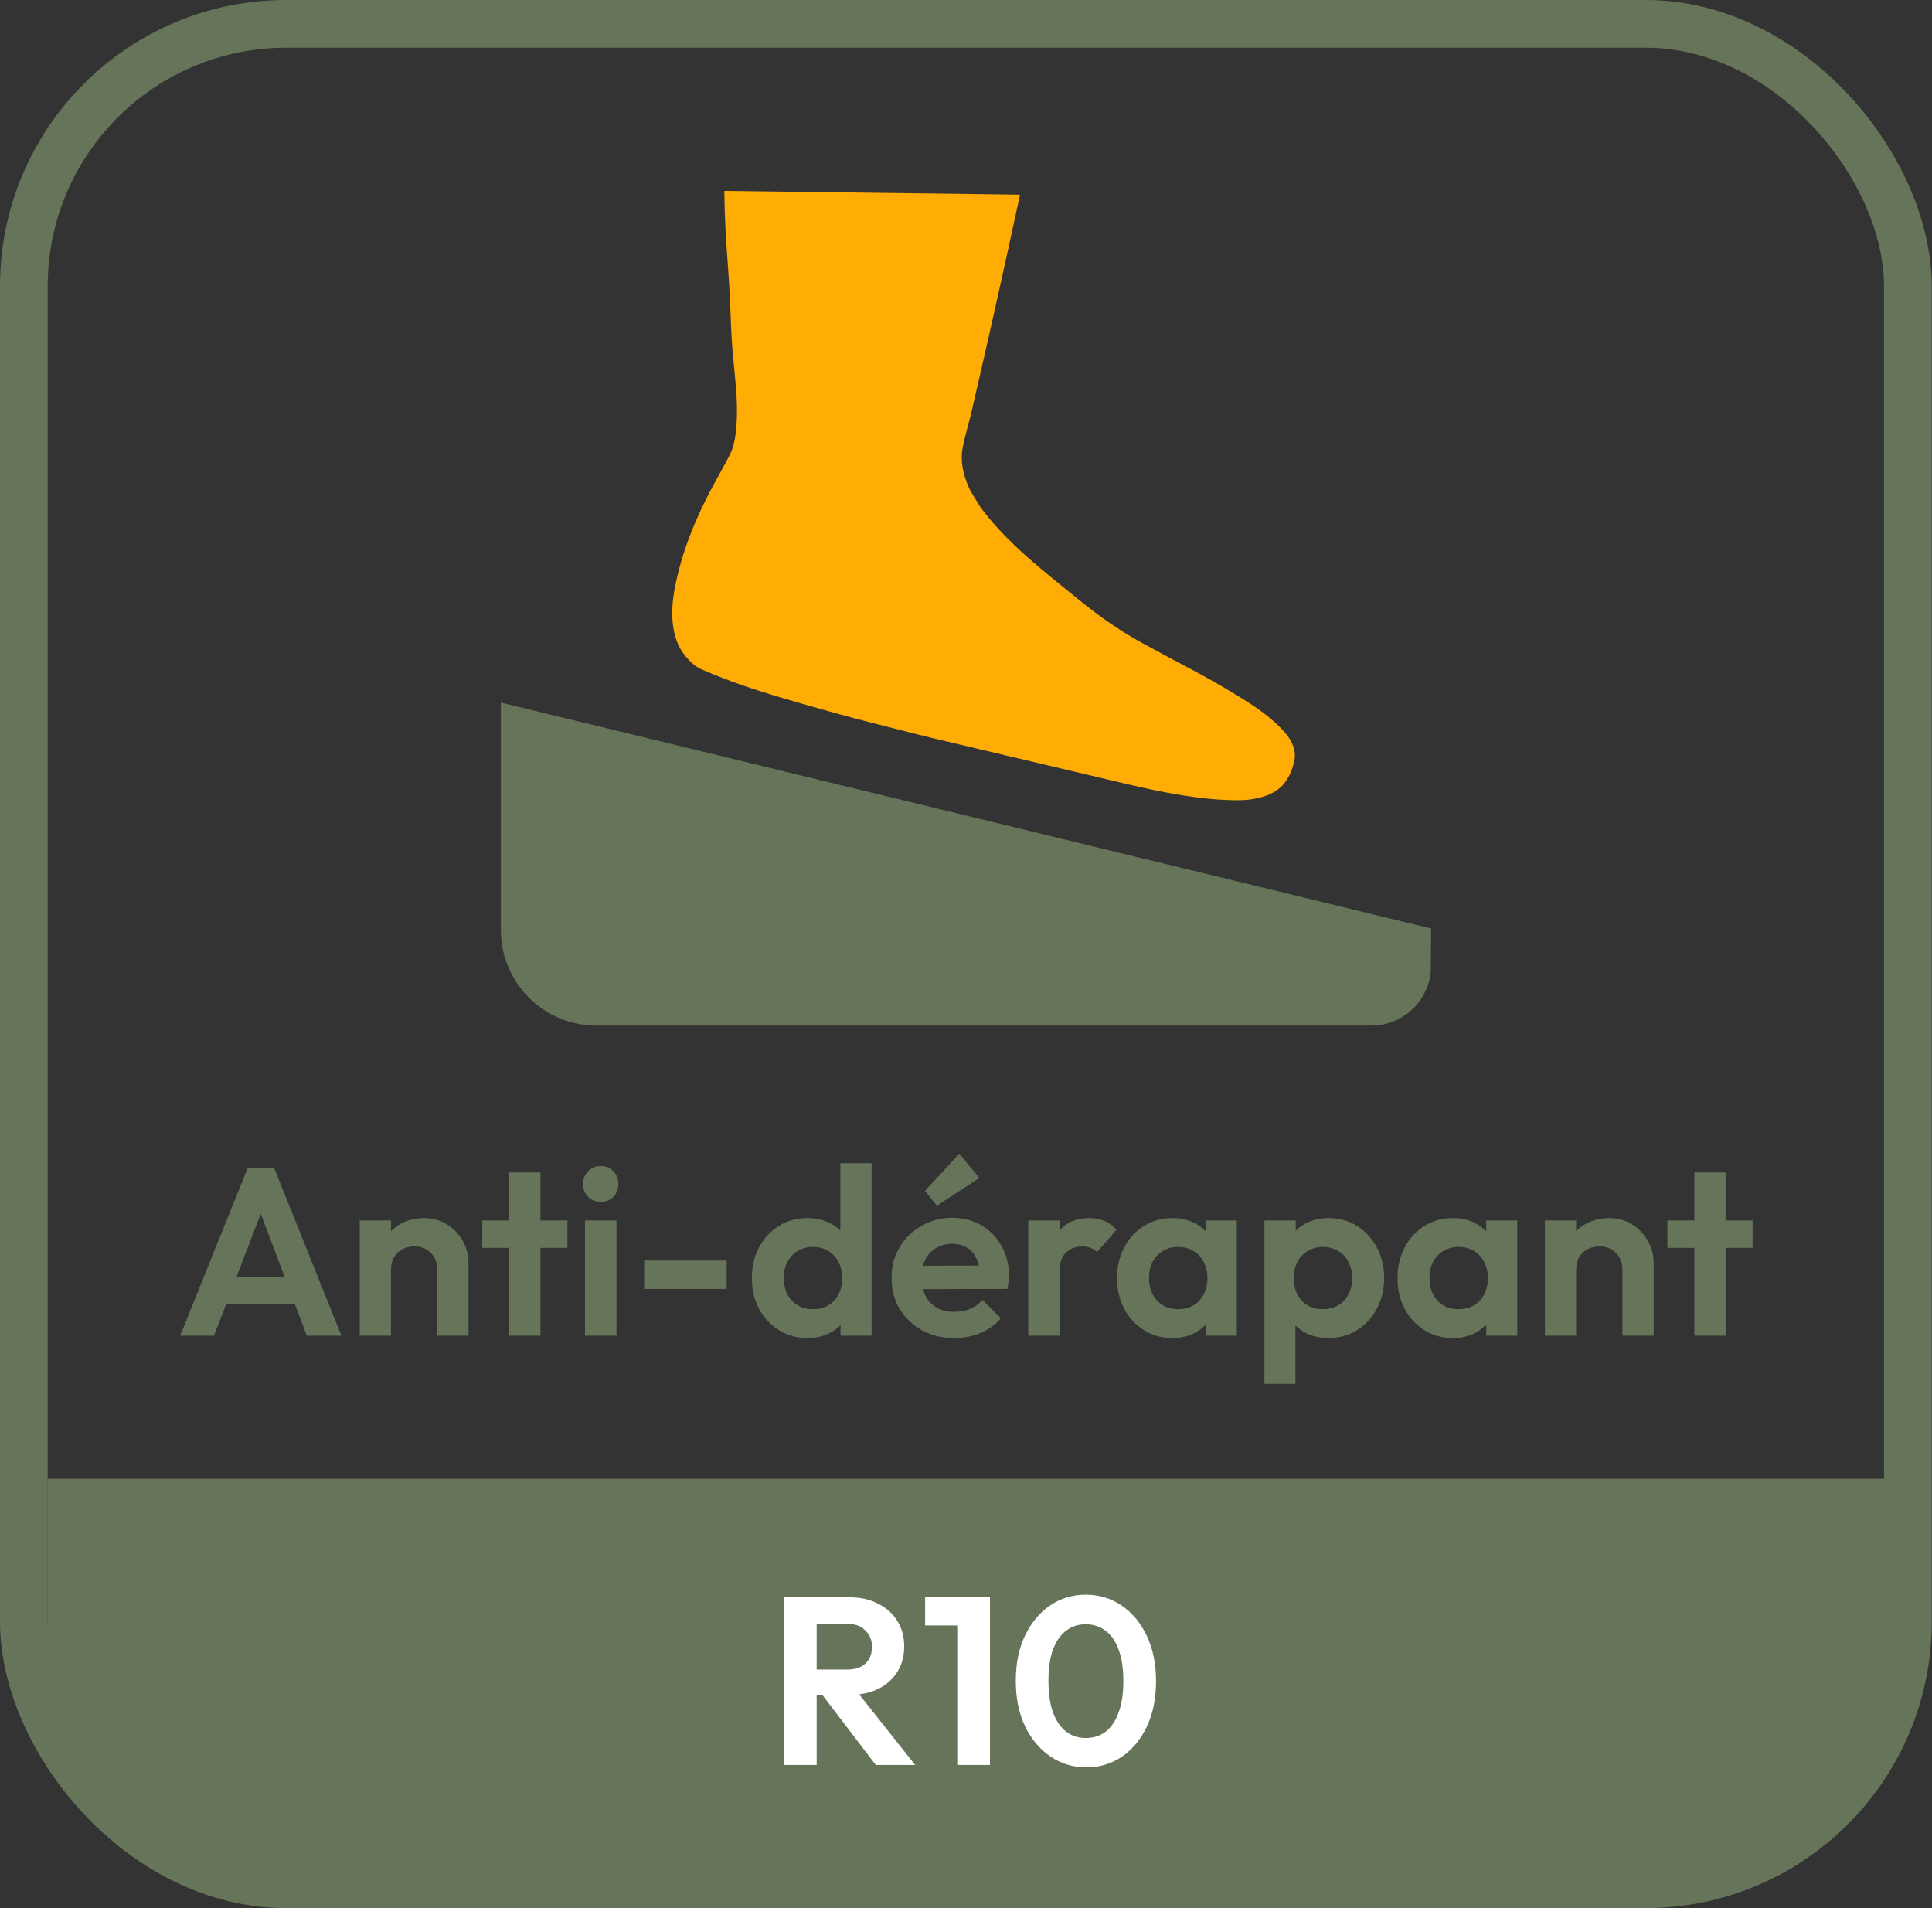
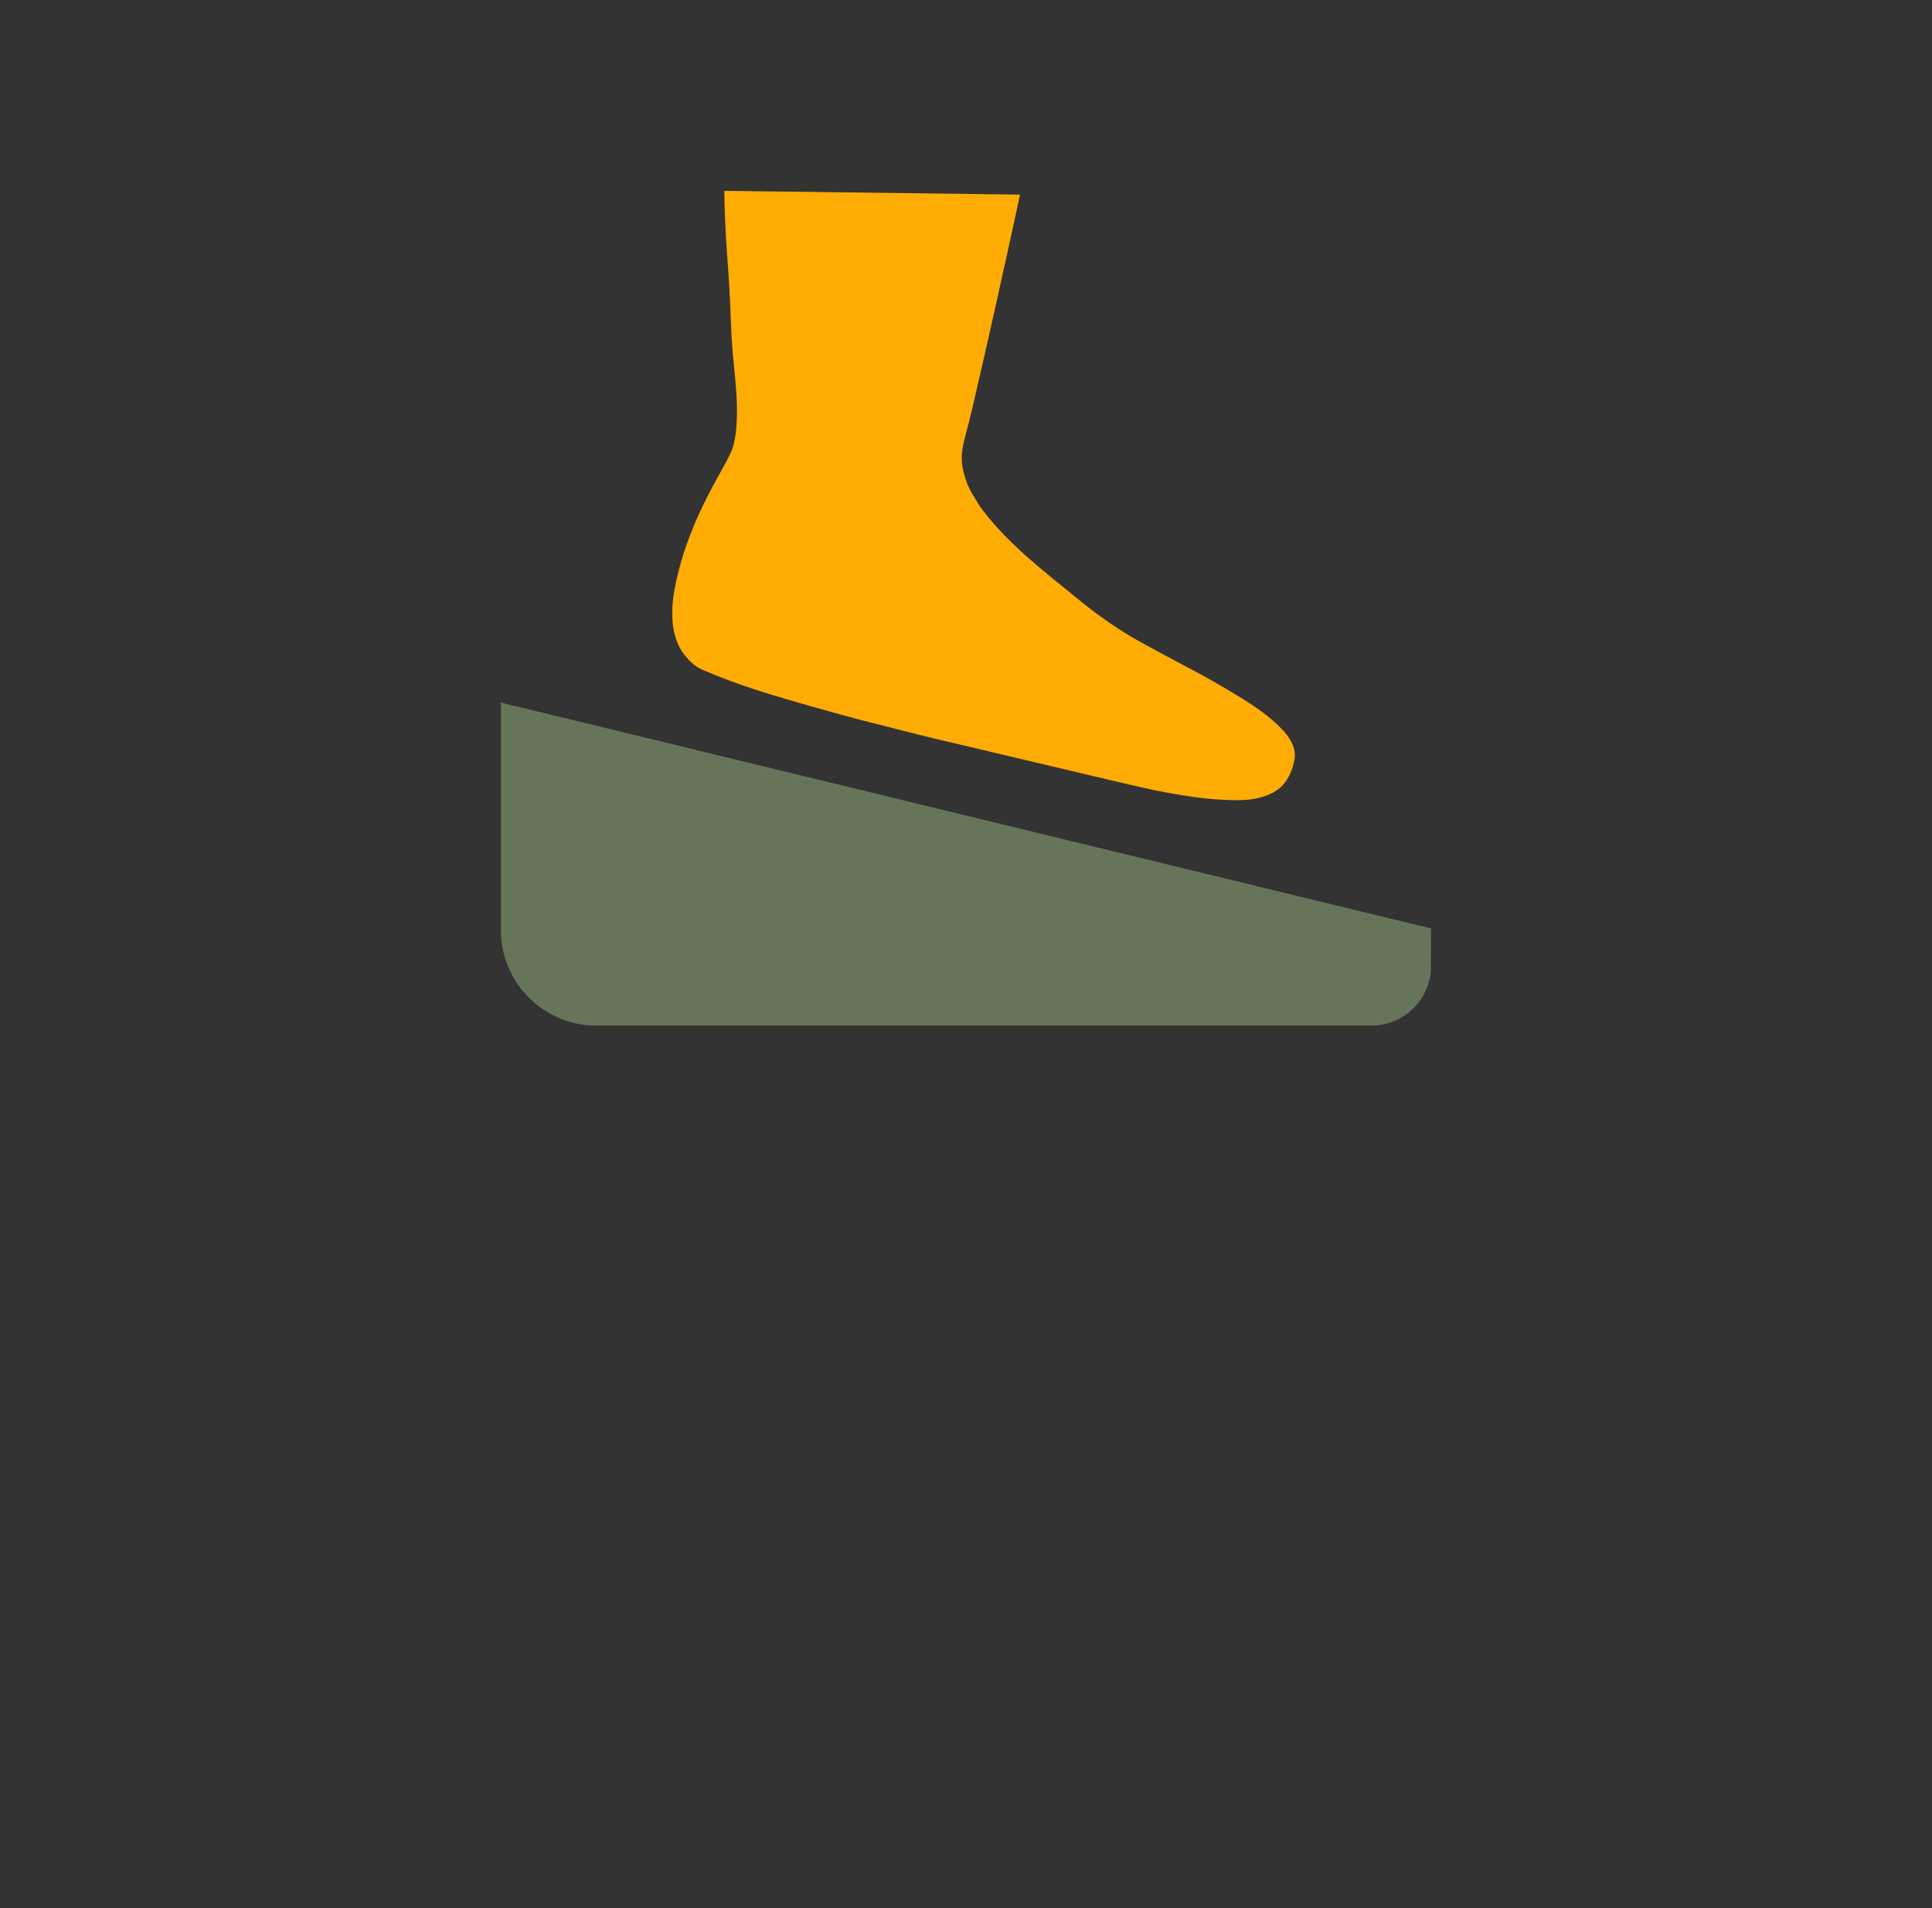
<svg xmlns="http://www.w3.org/2000/svg" width="81" height="80" viewBox="0 0 81 80" fill="none">
  <rect x="0" y="0" width="81" height="80" fill="#333333" stroke="none" />
-   <rect x="1" y="1" width="78.988" height="78" rx="11" stroke="#66755A" stroke-width="2" />
  <path d="M40.328 19C40.294 19.48 40.4 19.9 40.577 20.342C40.671 20.577 40.823 20.805 40.996 21.089C41.064 21.201 41.135 21.305 41.208 21.401C42.327 22.863 43.809 23.984 45.221 25.137C46.102 25.857 46.971 26.454 47.829 26.926C48.416 27.249 49.078 27.605 49.815 27.993C50.52 28.363 51.208 28.754 51.88 29.165C52.641 29.63 53.218 30.025 53.745 30.57C54.084 30.92 54.359 31.374 54.272 31.853C54.206 32.22 54.069 32.543 53.862 32.82C53.45 33.37 52.603 33.55 51.907 33.55C50.381 33.551 48.761 33.228 47.234 32.869C44.113 32.133 41.429 31.499 39.182 30.965C38.296 30.755 37.361 30.505 36.471 30.283C35.664 30.082 34.479 29.754 32.916 29.298C31.698 28.943 30.54 28.554 29.423 28.068C29.172 27.959 28.929 27.754 28.694 27.453C28.123 26.723 28.115 25.65 28.27 24.774C28.57 23.08 29.259 21.493 30.1 19.991C30.372 19.505 30.555 19.159 30.649 18.955C30.823 18.578 30.899 17.911 30.899 17.189C30.899 16.143 30.695 15.027 30.649 13.643C30.557 10.897 30.408 10.502 30.366 8.026C30.367 8.022 30.369 8.018 30.372 8.014C30.374 8.01 30.381 8.005 30.381 8.005C30.381 8.005 30.389 8.001 30.394 8.001C30.399 8 30.408 8.002 30.408 8.002L42.742 8.159C42.757 8.163 42.763 8.172 42.76 8.186C42.059 11.436 41.389 14.437 40.749 17.189C40.7 17.399 40.624 17.698 40.52 18.088C40.405 18.52 40.341 18.824 40.328 19Z" fill="#FFAC05" />
-   <path d="M2 62H40.5H79V69C79 74.523 74.523 79 69 79H12C6.477 79 2 74.523 2 69V62Z" fill="#66755A" />
-   <path d="M7.554 56L10.384 48.97H11.494L14.314 56H12.864L10.684 50.23H11.184L8.974 56H7.554ZM9.054 54.69V53.55H12.834V54.69H9.054ZM18.332 56V53.23C18.332 52.943 18.242 52.71 18.062 52.53C17.882 52.35 17.649 52.26 17.362 52.26C17.176 52.26 17.009 52.3 16.862 52.38C16.716 52.46 16.599 52.573 16.512 52.72C16.432 52.867 16.392 53.037 16.392 53.23L15.882 52.97C15.882 52.59 15.962 52.26 16.122 51.98C16.289 51.693 16.516 51.47 16.802 51.31C17.096 51.15 17.426 51.07 17.792 51.07C18.146 51.07 18.462 51.16 18.742 51.34C19.022 51.513 19.242 51.743 19.402 52.03C19.562 52.31 19.642 52.613 19.642 52.94V56H18.332ZM15.082 56V51.17H16.392V56H15.082ZM21.349 56V49.16H22.659V56H21.349ZM20.219 52.32V51.17H23.789V52.32H20.219ZM24.526 56V51.17H25.846V56H24.526ZM25.186 50.39C24.973 50.39 24.796 50.32 24.656 50.18C24.516 50.033 24.446 49.853 24.446 49.64C24.446 49.433 24.516 49.257 24.656 49.11C24.796 48.963 24.973 48.89 25.186 48.89C25.406 48.89 25.582 48.963 25.716 49.11C25.856 49.257 25.926 49.433 25.926 49.64C25.926 49.853 25.856 50.033 25.716 50.18C25.582 50.32 25.406 50.39 25.186 50.39ZM27.006 54.04V52.85H30.466V54.04H27.006ZM33.861 56.1C33.414 56.1 33.014 55.99 32.661 55.77C32.307 55.55 32.027 55.25 31.821 54.87C31.621 54.49 31.521 54.063 31.521 53.59C31.521 53.11 31.621 52.68 31.821 52.3C32.027 51.92 32.304 51.62 32.651 51.4C33.004 51.18 33.407 51.07 33.861 51.07C34.207 51.07 34.517 51.14 34.791 51.28C35.071 51.42 35.294 51.617 35.461 51.87C35.634 52.117 35.727 52.397 35.741 52.71V54.43C35.727 54.743 35.637 55.027 35.471 55.28C35.304 55.533 35.081 55.733 34.801 55.88C34.521 56.027 34.207 56.1 33.861 56.1ZM34.081 54.89C34.327 54.89 34.541 54.837 34.721 54.73C34.907 54.617 35.051 54.463 35.151 54.27C35.257 54.07 35.311 53.84 35.311 53.58C35.311 53.327 35.257 53.103 35.151 52.91C35.051 52.71 34.907 52.557 34.721 52.45C34.541 52.337 34.331 52.28 34.091 52.28C33.844 52.28 33.627 52.337 33.441 52.45C33.261 52.563 33.117 52.717 33.011 52.91C32.911 53.103 32.861 53.327 32.861 53.58C32.861 53.84 32.911 54.07 33.011 54.27C33.117 54.463 33.264 54.617 33.451 54.73C33.637 54.837 33.847 54.89 34.081 54.89ZM36.541 56H35.241V54.7L35.451 53.52L35.231 52.36V48.77H36.541V56ZM40.01 56.1C39.503 56.1 39.053 55.993 38.66 55.78C38.266 55.56 37.953 55.26 37.72 54.88C37.493 54.5 37.38 54.067 37.38 53.58C37.38 53.1 37.49 52.673 37.71 52.3C37.936 51.92 38.243 51.62 38.63 51.4C39.016 51.173 39.446 51.06 39.92 51.06C40.386 51.06 40.796 51.167 41.15 51.38C41.51 51.587 41.79 51.873 41.99 52.24C42.196 52.6 42.3 53.01 42.3 53.47C42.3 53.557 42.293 53.647 42.28 53.74C42.273 53.827 42.256 53.927 42.23 54.04L38.17 54.05V53.07L41.62 53.06L41.09 53.47C41.076 53.183 41.023 52.943 40.93 52.75C40.843 52.557 40.713 52.41 40.54 52.31C40.373 52.203 40.166 52.15 39.92 52.15C39.66 52.15 39.433 52.21 39.24 52.33C39.046 52.443 38.896 52.607 38.79 52.82C38.69 53.027 38.64 53.273 38.64 53.56C38.64 53.853 38.693 54.11 38.8 54.33C38.913 54.543 39.073 54.71 39.28 54.83C39.486 54.943 39.726 55 40 55C40.246 55 40.47 54.96 40.67 54.88C40.87 54.793 41.043 54.667 41.19 54.5L41.96 55.27C41.726 55.543 41.44 55.75 41.1 55.89C40.766 56.03 40.403 56.1 40.01 56.1ZM39.28 50.55L38.78 49.93L40.22 48.37L41.06 49.39L39.28 50.55ZM43.11 56V51.17H44.42V56H43.11ZM44.42 53.33L43.91 52.99C43.97 52.397 44.143 51.93 44.43 51.59C44.717 51.243 45.13 51.07 45.67 51.07C45.903 51.07 46.113 51.11 46.3 51.19C46.486 51.263 46.657 51.387 46.81 51.56L45.99 52.5C45.916 52.42 45.827 52.36 45.72 52.32C45.62 52.28 45.503 52.26 45.37 52.26C45.09 52.26 44.86 52.35 44.68 52.53C44.507 52.703 44.42 52.97 44.42 53.33ZM49.153 56.1C48.713 56.1 48.317 55.99 47.963 55.77C47.61 55.55 47.333 55.25 47.133 54.87C46.933 54.49 46.833 54.063 46.833 53.59C46.833 53.11 46.933 52.68 47.133 52.3C47.333 51.92 47.61 51.62 47.963 51.4C48.317 51.18 48.713 51.07 49.153 51.07C49.5 51.07 49.81 51.14 50.083 51.28C50.357 51.42 50.573 51.617 50.733 51.87C50.9 52.117 50.99 52.397 51.003 52.71V54.45C50.99 54.77 50.9 55.053 50.733 55.3C50.573 55.547 50.357 55.743 50.083 55.89C49.81 56.03 49.5 56.1 49.153 56.1ZM49.393 54.89C49.76 54.89 50.057 54.77 50.283 54.53C50.51 54.283 50.623 53.967 50.623 53.58C50.623 53.327 50.57 53.103 50.463 52.91C50.363 52.71 50.22 52.557 50.033 52.45C49.853 52.337 49.64 52.28 49.393 52.28C49.153 52.28 48.94 52.337 48.753 52.45C48.573 52.557 48.43 52.71 48.323 52.91C48.223 53.103 48.173 53.327 48.173 53.58C48.173 53.84 48.223 54.07 48.323 54.27C48.43 54.463 48.573 54.617 48.753 54.73C48.94 54.837 49.153 54.89 49.393 54.89ZM50.553 56V54.7L50.763 53.52L50.553 52.36V51.17H51.853V56H50.553ZM55.692 56.1C55.346 56.1 55.032 56.03 54.752 55.89C54.472 55.743 54.249 55.547 54.082 55.3C53.916 55.053 53.825 54.77 53.812 54.45V52.74C53.825 52.42 53.916 52.137 54.082 51.89C54.255 51.637 54.479 51.437 54.752 51.29C55.032 51.143 55.346 51.07 55.692 51.07C56.139 51.07 56.539 51.18 56.892 51.4C57.245 51.62 57.522 51.92 57.722 52.3C57.929 52.68 58.032 53.11 58.032 53.59C58.032 54.063 57.929 54.49 57.722 54.87C57.522 55.25 57.245 55.55 56.892 55.77C56.539 55.99 56.139 56.1 55.692 56.1ZM53.012 58.02V51.17H54.322V52.44L54.102 53.61L54.312 54.78V58.02H53.012ZM55.462 54.89C55.702 54.89 55.916 54.837 56.102 54.73C56.289 54.617 56.432 54.463 56.532 54.27C56.639 54.07 56.692 53.84 56.692 53.58C56.692 53.327 56.639 53.103 56.532 52.91C56.432 52.71 56.289 52.557 56.102 52.45C55.916 52.337 55.702 52.28 55.462 52.28C55.229 52.28 55.019 52.337 54.832 52.45C54.645 52.557 54.499 52.71 54.392 52.91C54.292 53.103 54.242 53.327 54.242 53.58C54.242 53.84 54.292 54.07 54.392 54.27C54.499 54.463 54.642 54.617 54.822 54.73C55.009 54.837 55.222 54.89 55.462 54.89ZM60.911 56.1C60.471 56.1 60.074 55.99 59.721 55.77C59.368 55.55 59.091 55.25 58.891 54.87C58.691 54.49 58.591 54.063 58.591 53.59C58.591 53.11 58.691 52.68 58.891 52.3C59.091 51.92 59.368 51.62 59.721 51.4C60.074 51.18 60.471 51.07 60.911 51.07C61.258 51.07 61.568 51.14 61.841 51.28C62.114 51.42 62.331 51.617 62.491 51.87C62.658 52.117 62.748 52.397 62.761 52.71V54.45C62.748 54.77 62.658 55.053 62.491 55.3C62.331 55.547 62.114 55.743 61.841 55.89C61.568 56.03 61.258 56.1 60.911 56.1ZM61.151 54.89C61.518 54.89 61.814 54.77 62.041 54.53C62.268 54.283 62.381 53.967 62.381 53.58C62.381 53.327 62.328 53.103 62.221 52.91C62.121 52.71 61.978 52.557 61.791 52.45C61.611 52.337 61.398 52.28 61.151 52.28C60.911 52.28 60.698 52.337 60.511 52.45C60.331 52.557 60.188 52.71 60.081 52.91C59.981 53.103 59.931 53.327 59.931 53.58C59.931 53.84 59.981 54.07 60.081 54.27C60.188 54.463 60.331 54.617 60.511 54.73C60.698 54.837 60.911 54.89 61.151 54.89ZM62.311 56V54.7L62.521 53.52L62.311 52.36V51.17H63.611V56H62.311ZM68.02 56V53.23C68.02 52.943 67.93 52.71 67.75 52.53C67.57 52.35 67.337 52.26 67.05 52.26C66.863 52.26 66.697 52.3 66.55 52.38C66.403 52.46 66.287 52.573 66.2 52.72C66.12 52.867 66.08 53.037 66.08 53.23L65.57 52.97C65.57 52.59 65.65 52.26 65.81 51.98C65.977 51.693 66.203 51.47 66.49 51.31C66.783 51.15 67.113 51.07 67.48 51.07C67.833 51.07 68.15 51.16 68.43 51.34C68.71 51.513 68.93 51.743 69.09 52.03C69.25 52.31 69.33 52.613 69.33 52.94V56H68.02ZM64.77 56V51.17H66.08V56H64.77ZM71.037 56V49.16H72.347V56H71.037ZM69.907 52.32V51.17H73.477V52.32H69.907Z" fill="#66755A" />
  <path d="M25 41H57.5C57.776 41 58 40.776 58 40.5L23 32V39C23 40.105 23.895 41 25 41Z" fill="#66755A" stroke="#66755A" stroke-width="4" />
-   <path d="M33.879 71.06V70H35.509C35.842 70 36.099 69.917 36.279 69.75C36.465 69.577 36.559 69.34 36.559 69.04C36.559 68.767 36.465 68.54 36.279 68.36C36.099 68.173 35.842 68.08 35.509 68.08H33.879V66.97H35.629C36.082 66.97 36.479 67.06 36.819 67.24C37.165 67.413 37.432 67.653 37.619 67.96C37.812 68.267 37.909 68.62 37.909 69.02C37.909 69.433 37.812 69.793 37.619 70.1C37.432 70.4 37.165 70.637 36.819 70.81C36.472 70.977 36.069 71.06 35.609 71.06H33.879ZM32.879 74V66.97H34.239V74H32.879ZM36.719 74L34.399 70.96L35.649 70.57L38.369 74H36.719ZM40.165 74V66.97H41.505V74H40.165ZM38.785 68.15V66.97H41.405V68.15H38.785ZM45.547 74.1C44.994 74.1 44.494 73.95 44.047 73.65C43.6 73.35 43.244 72.927 42.977 72.38C42.717 71.833 42.587 71.197 42.587 70.47C42.587 69.743 42.717 69.11 42.977 68.57C43.237 68.03 43.587 67.61 44.027 67.31C44.474 67.01 44.97 66.86 45.517 66.86C46.077 66.86 46.577 67.01 47.017 67.31C47.464 67.61 47.817 68.033 48.077 68.58C48.337 69.12 48.467 69.757 48.467 70.49C48.467 71.217 48.337 71.853 48.077 72.4C47.817 72.94 47.467 73.36 47.027 73.66C46.587 73.953 46.094 74.1 45.547 74.1ZM45.527 72.87C45.847 72.87 46.124 72.78 46.357 72.6C46.59 72.42 46.77 72.153 46.897 71.8C47.03 71.447 47.097 71.007 47.097 70.48C47.097 69.953 47.03 69.513 46.897 69.16C46.77 68.807 46.587 68.543 46.347 68.37C46.114 68.19 45.837 68.1 45.517 68.1C45.204 68.1 44.93 68.19 44.697 68.37C44.464 68.543 44.28 68.807 44.147 69.16C44.02 69.507 43.957 69.943 43.957 70.47C43.957 71.003 44.02 71.447 44.147 71.8C44.28 72.153 44.464 72.42 44.697 72.6C44.93 72.78 45.207 72.87 45.527 72.87Z" fill="white" />
</svg>